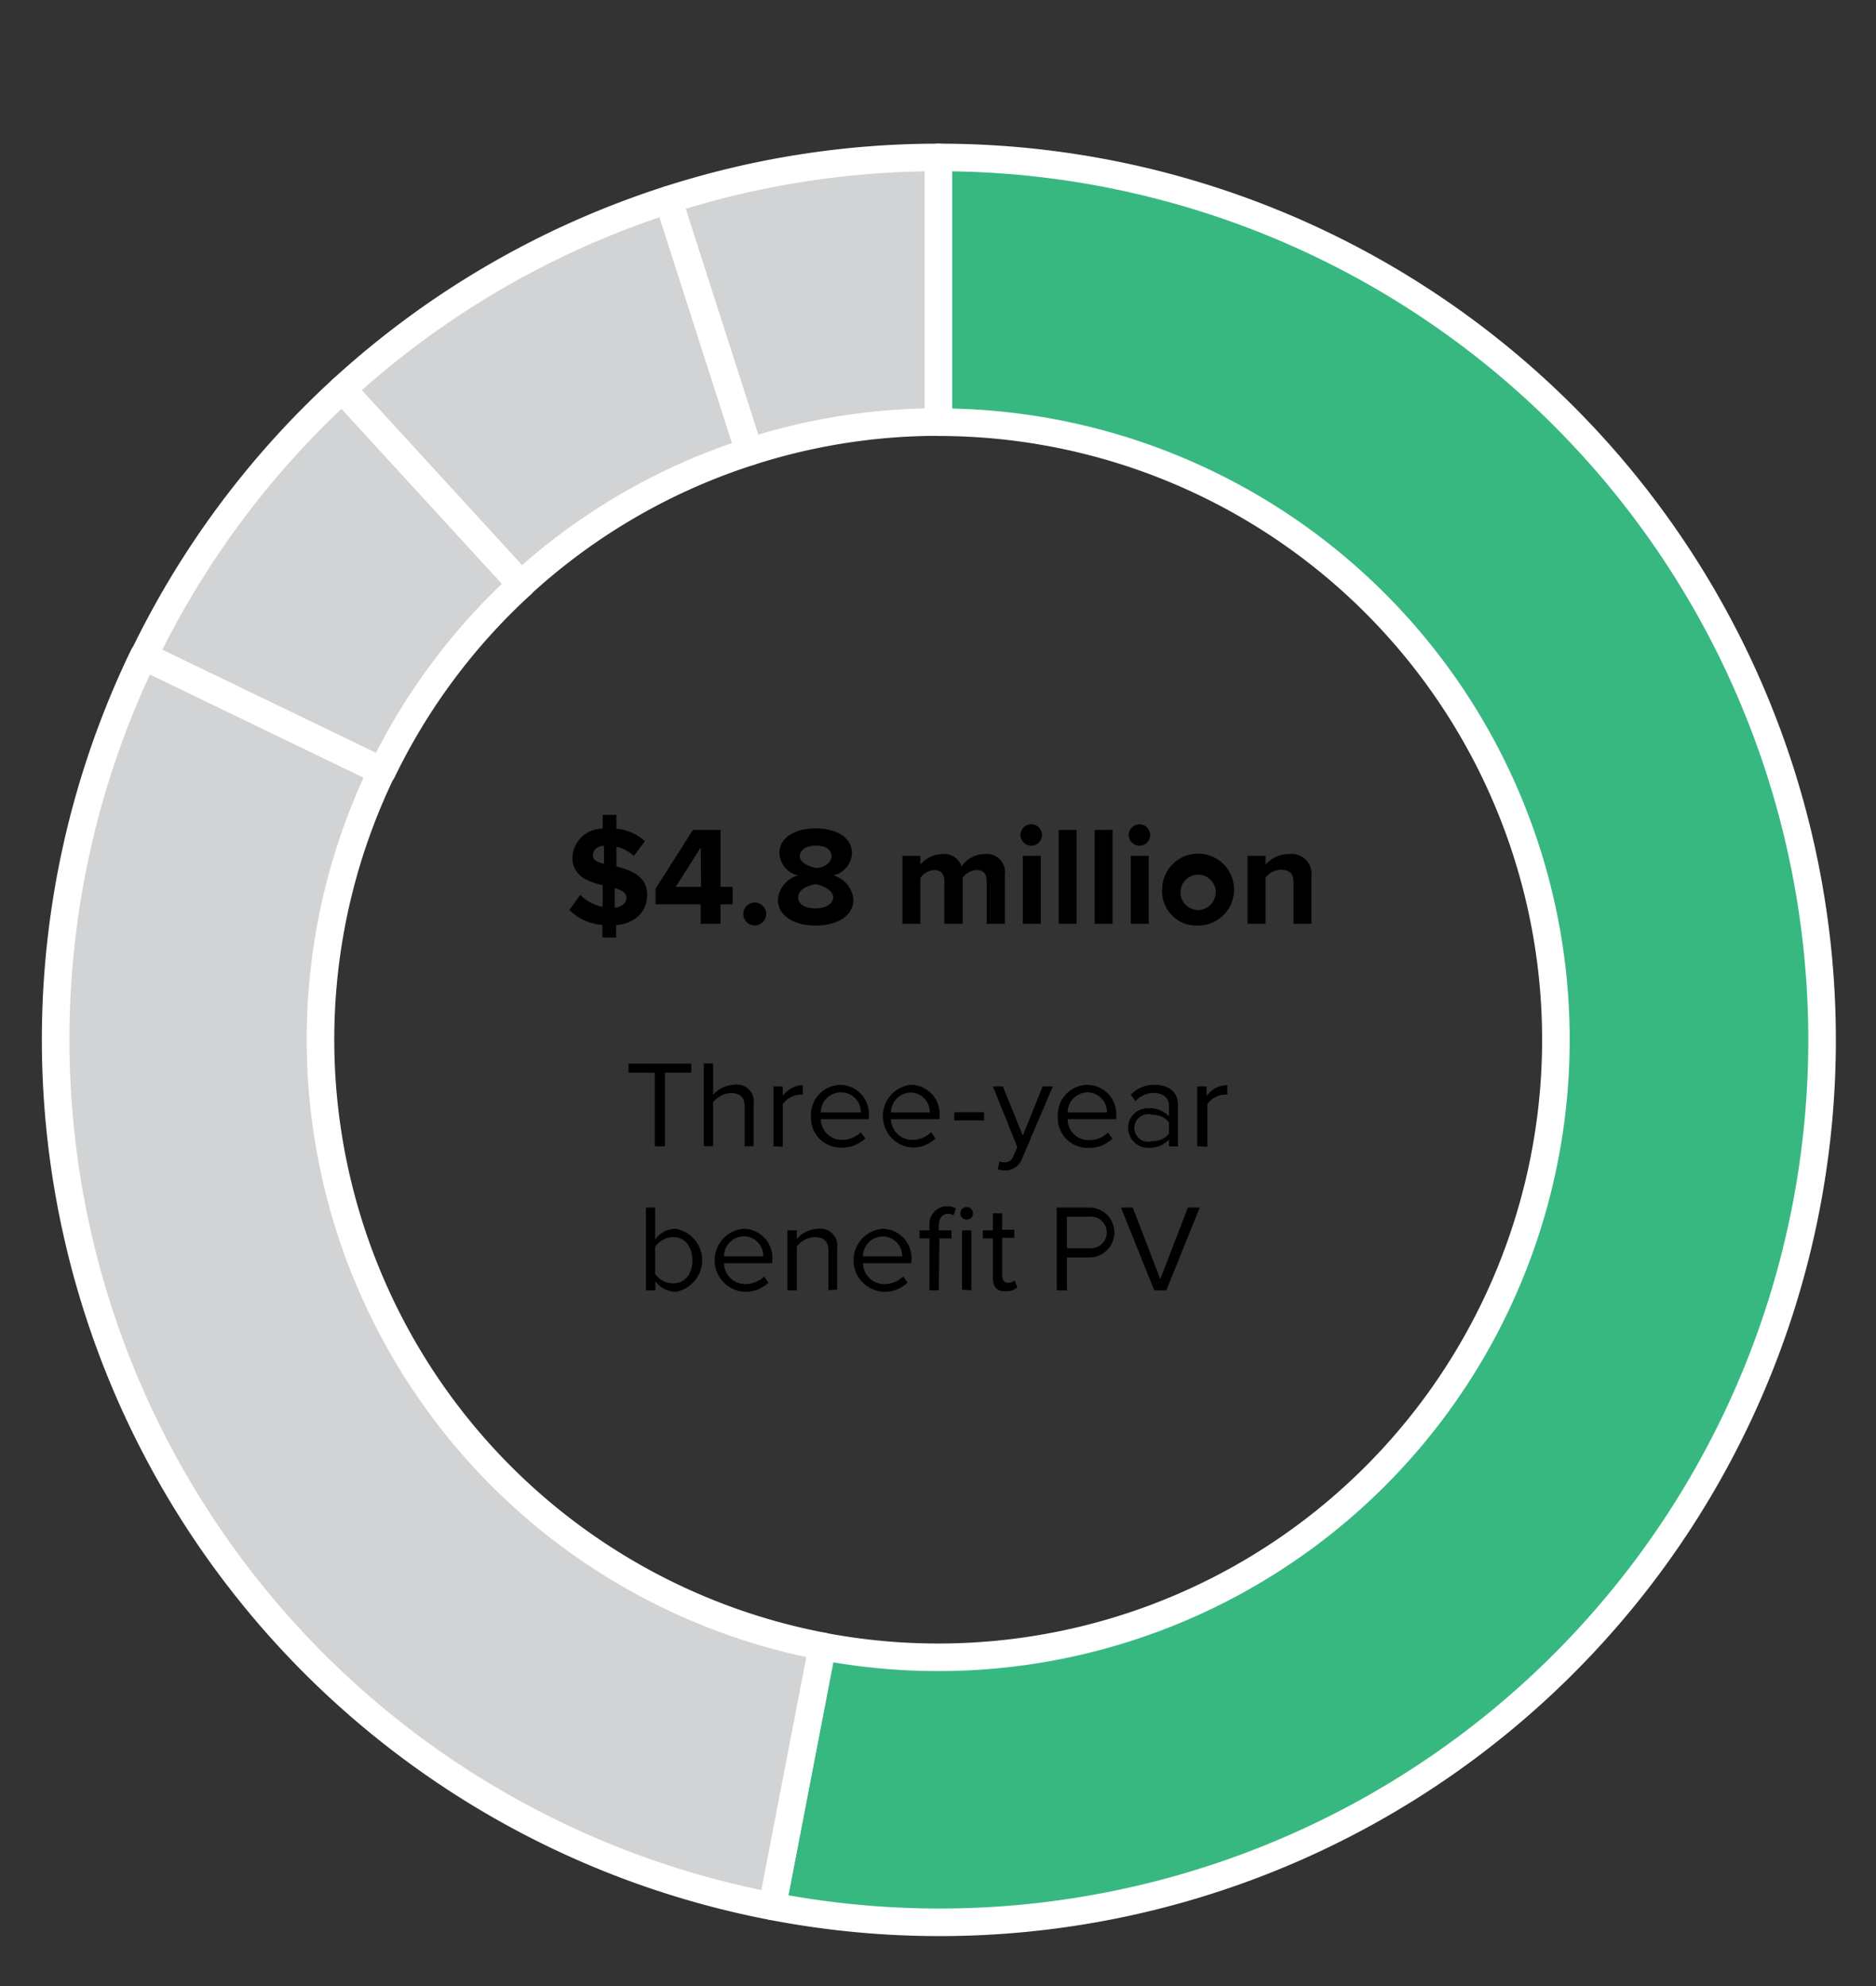
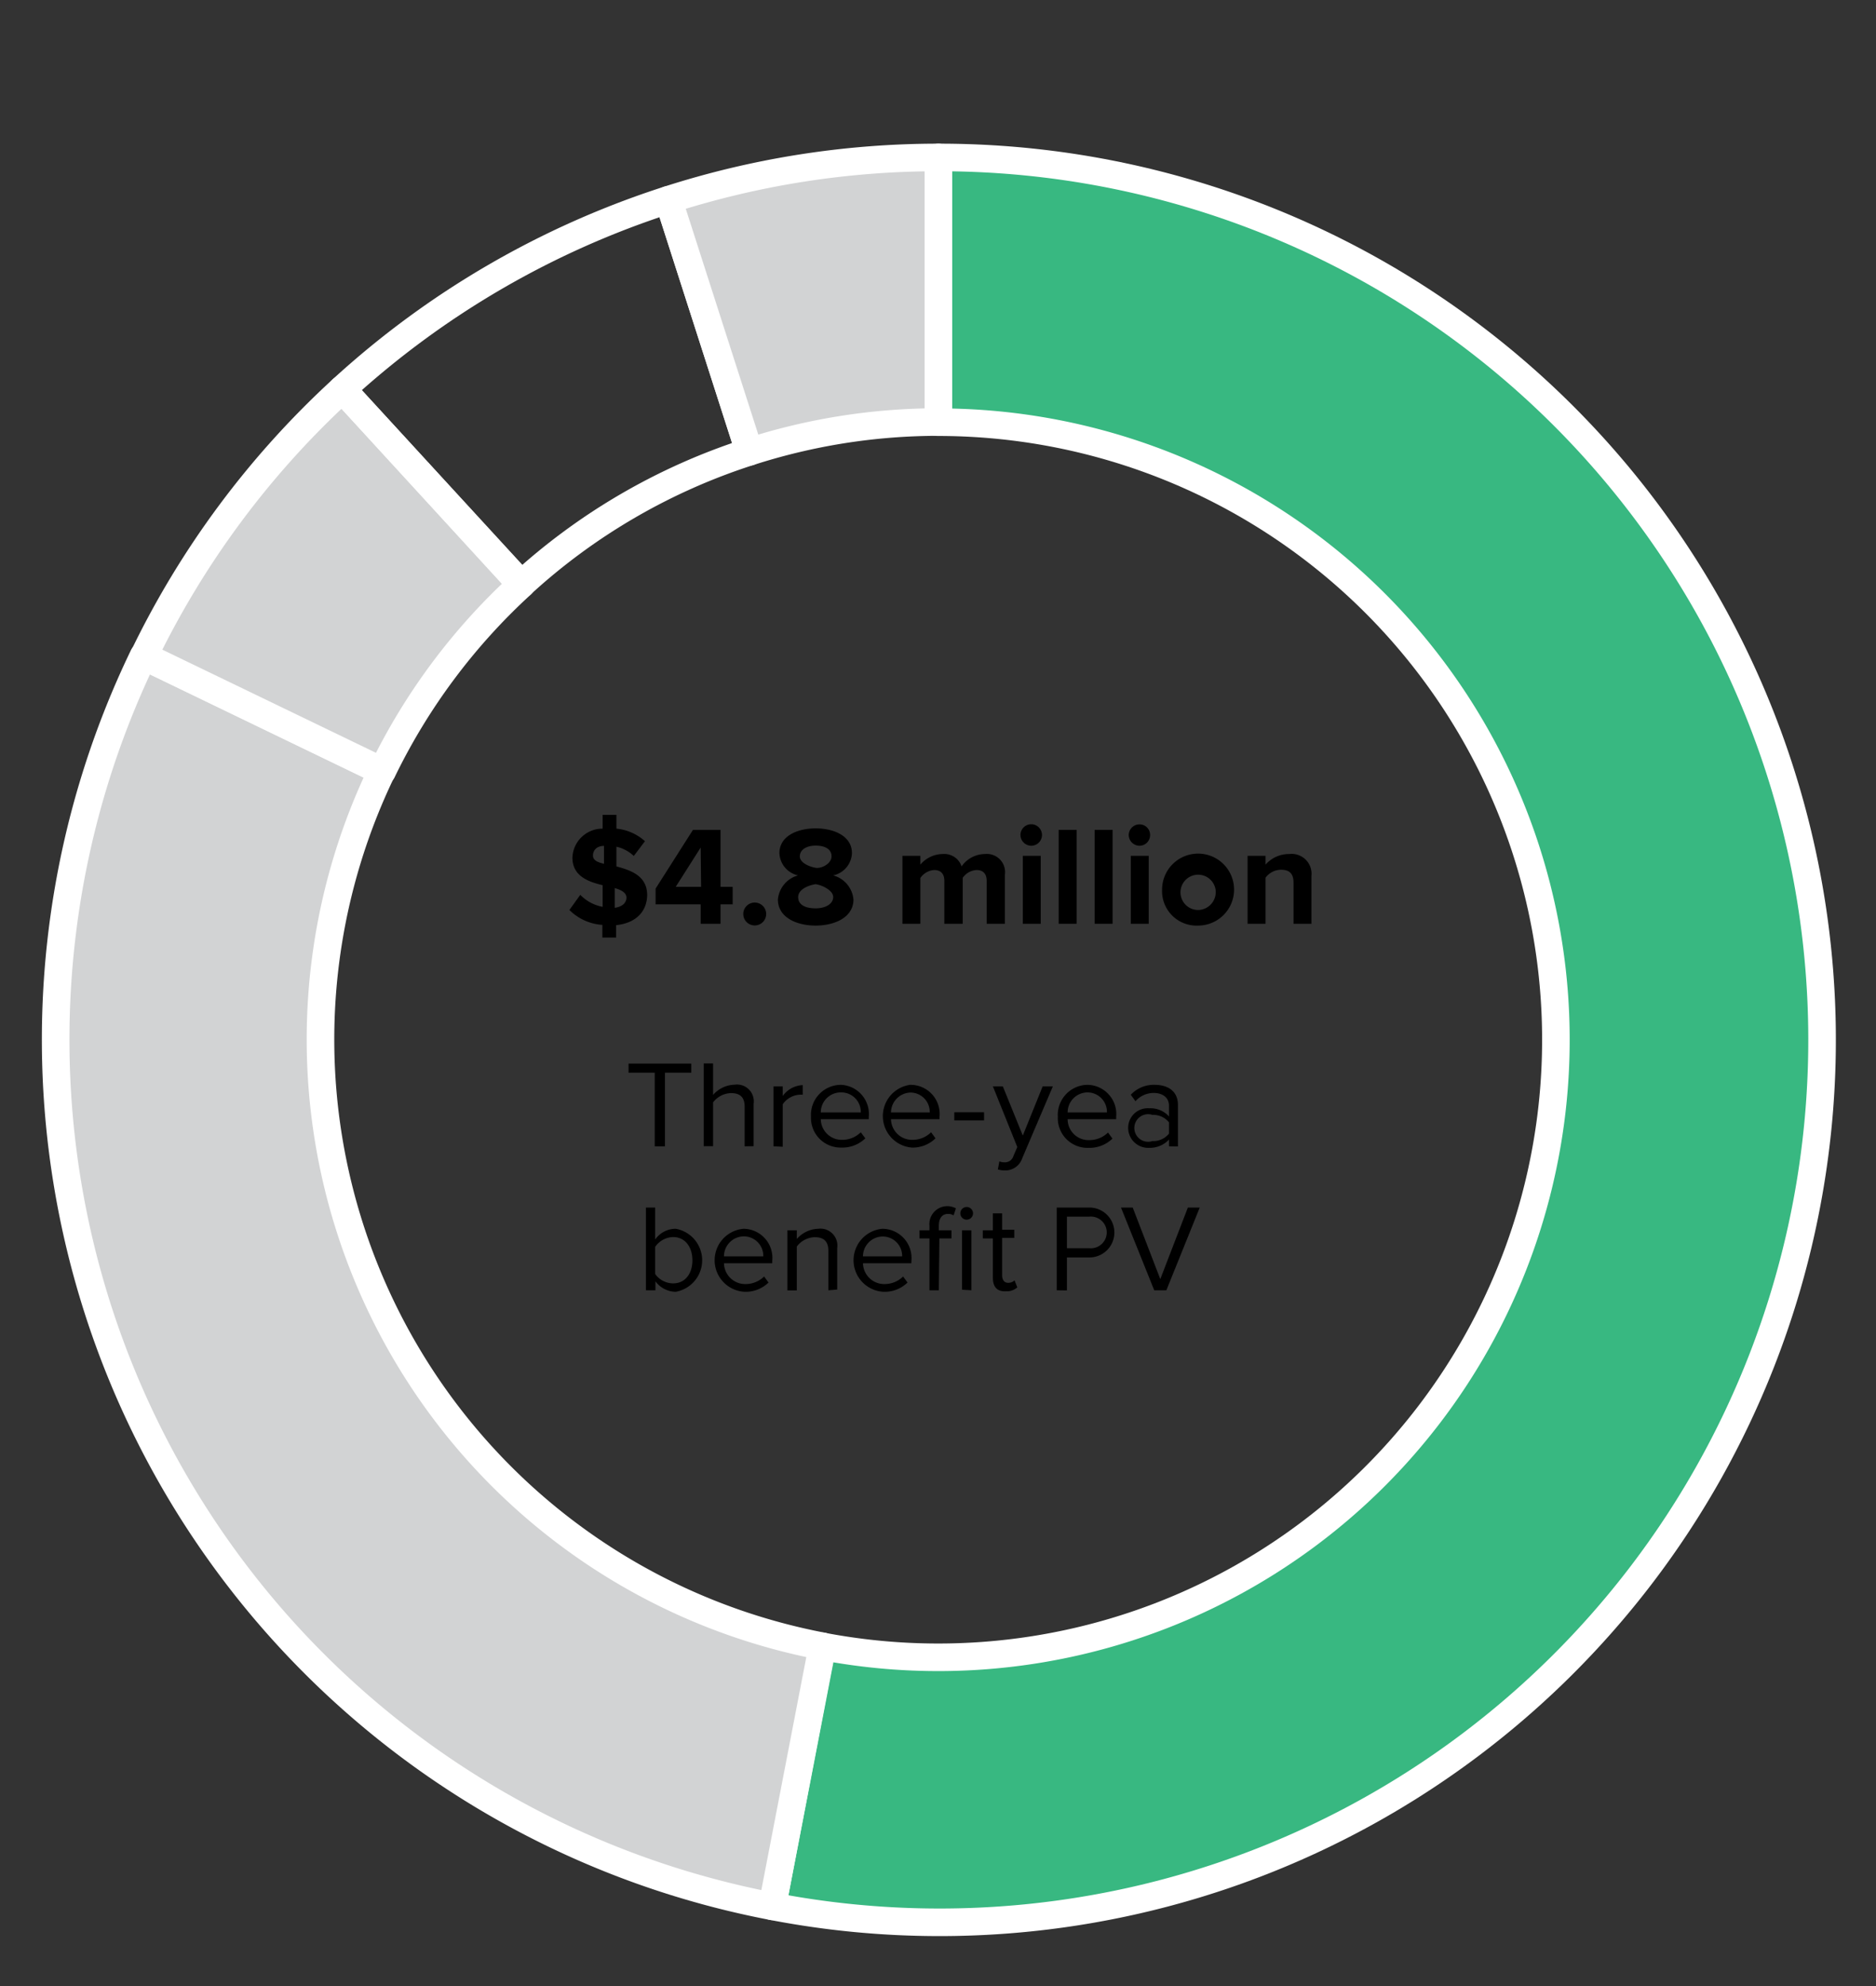
<svg xmlns="http://www.w3.org/2000/svg" id="Layer_1" data-name="Layer 1" viewBox="0 0 136.04 144.05">
  <rect x="0" y="0" width="136.04" height="144.05" fill="#333333" stroke="none" />
  <defs>
    <style>.cls-1,.cls-2,.cls-5,.cls-7{fill:none;}.cls-1{clip-rule:evenodd;}.cls-2,.cls-4,.cls-6{fill-rule:evenodd;}.cls-3{clip-path:url(#clip-path);}.cls-4{fill:#38b881;}.cls-5{stroke:#fff;stroke-linejoin:round;stroke-width:2px;}.cls-6{fill:#d2d3d4;}</style>
    <clipPath id="clip-path">
      <polygon class="cls-1" points="-19.4 150 154.48 150 154.48 0 -19.4 0 -19.4 150 -19.4 150" />
    </clipPath>
  </defs>
  <g class="cls-3">
    <path class="cls-4" d="M68.05,11.42A64,64,0,1,1,56,138.26l3.61-18.86a44.79,44.79,0,1,0,8.41-88.78Z" />
    <path class="cls-5" d="M68.05,11.42A64,64,0,1,1,56,138.26l3.61-18.86a44.79,44.79,0,1,0,8.41-88.78Z" />
  </g>
  <g class="cls-3">
    <path class="cls-6" d="M56,138.26a64,64,0,0,1-45.6-90.68l17.29,8.35A44.8,44.8,0,0,0,59.64,119.4Z" />
    <path class="cls-5" d="M56,138.26a64,64,0,0,1-45.6-90.68l17.29,8.35A44.8,44.8,0,0,0,59.64,119.4Z" />
  </g>
  <g class="cls-3">
    <path class="cls-6" d="M10.43,47.58A64.08,64.08,0,0,1,24.82,28.23l13,14.15A44.84,44.84,0,0,0,27.72,55.93Z" />
    <path class="cls-5" d="M10.43,47.58A64.08,64.08,0,0,1,24.82,28.23l13,14.15A44.84,44.84,0,0,0,27.72,55.93Z" />
  </g>
  <g class="cls-3">
-     <path class="cls-6" d="M24.82,28.23A64,64,0,0,1,48.47,14.49l5.87,18.28a44.64,44.64,0,0,0-16.55,9.62Z" />
    <path class="cls-5" d="M24.82,28.23A64,64,0,0,1,48.47,14.49l5.87,18.28a44.64,44.64,0,0,0-16.55,9.62Z" />
  </g>
  <g class="cls-3">
    <path class="cls-6" d="M48.47,14.49a63.84,63.84,0,0,1,19.58-3.07V30.61a44.65,44.65,0,0,0-13.71,2.16Z" />
    <path class="cls-5" d="M48.47,14.49a63.84,63.84,0,0,1,19.58-3.07V30.61a44.65,44.65,0,0,0-13.71,2.16Z" />
  </g>
  <rect class="cls-7" x="-19.4" width="173.88" height="150" />
  <polygon class="cls-2" points="-19.4 150 154.48 150 154.48 0 -19.4 0 -19.4 150 -19.4 150" />
  <rect class="cls-7" x="-19.4" width="173.88" height="150" />
  <polygon class="cls-2" points="-19.4 150 154.48 150 154.48 0 -19.4 0 -19.4 150 -19.4 150" />
  <rect class="cls-7" x="-19.4" width="173.88" height="150" />
  <polygon class="cls-2" points="-19.4 150 154.48 150 154.48 0 -19.4 0 -19.4 150 -19.4 150" />
  <path d="M69.2,81.26v-.59h2.16v.59Z" />
  <path d="M47.48,83.14V77.8h-1.9v-.66h4.55v.66H48.22v5.34Z" />
  <path d="M54,83.14V80.28c0-.77-.4-1-1-1a1.7,1.7,0,0,0-1.29.67v3.18h-.68v-6h.68v2.28a2.15,2.15,0,0,1,1.56-.74,1.22,1.22,0,0,1,1.38,1.39v3.07Z" />
  <path d="M56.09,83.14V78.79h.67v.7a1.88,1.88,0,0,1,1.45-.79v.7a1.06,1.06,0,0,0-.27,0,1.6,1.6,0,0,0-1.18.69v3.08Z" />
  <path d="M61,78.68A2.12,2.12,0,0,1,63,81v.17H59.52a1.52,1.52,0,0,0,1.56,1.5,1.89,1.89,0,0,0,1.34-.55l.33.44a2.38,2.38,0,0,1-1.73.67A2.15,2.15,0,0,1,58.81,81,2.18,2.18,0,0,1,61,78.68Zm-1.43,2h2.85a1.41,1.41,0,0,0-1.43-1.45A1.45,1.45,0,0,0,59.52,80.69Z" />
  <path d="M66,78.68A2.11,2.11,0,0,1,68.13,81v.17H64.61a1.53,1.53,0,0,0,1.57,1.5,1.91,1.91,0,0,0,1.34-.55l.32.44a2.36,2.36,0,0,1-1.73.67A2.29,2.29,0,0,1,66,78.68Zm-1.43,2h2.85A1.4,1.4,0,0,0,66,79.24,1.46,1.46,0,0,0,64.61,80.69Z" />
  <path d="M72.47,84.23a.94.94,0,0,0,.37.07.64.64,0,0,0,.65-.46l.28-.65L72,78.79h.72l1.45,3.57,1.44-3.57h.74L74.13,84a1.3,1.3,0,0,1-1.27.89,2,2,0,0,1-.5-.07Z" />
  <path d="M78.85,78.68A2.12,2.12,0,0,1,80.94,81v.17H77.42A1.52,1.52,0,0,0,79,82.69a1.93,1.93,0,0,0,1.35-.55l.32.44a2.38,2.38,0,0,1-1.73.67A2.15,2.15,0,0,1,76.71,81,2.18,2.18,0,0,1,78.85,78.68Zm-1.43,2h2.85a1.41,1.41,0,0,0-1.43-1.45A1.45,1.45,0,0,0,77.42,80.69Z" />
  <path d="M84.77,83.14v-.49a1.89,1.89,0,0,1-1.44.6,1.45,1.45,0,0,1-1.52-1.44,1.42,1.42,0,0,1,1.52-1.43,1.82,1.82,0,0,1,1.44.59v-.78c0-.59-.47-.92-1.1-.92a1.74,1.74,0,0,0-1.33.6L82,79.4a2.27,2.27,0,0,1,1.73-.72c.92,0,1.69.42,1.69,1.47v3Zm0-1.74a1.46,1.46,0,0,0-1.2-.54,1,1,0,1,0,0,1.9,1.46,1.46,0,0,0,1.2-.54Z" />
-   <path d="M86.82,83.14V78.79h.68v.7A1.86,1.86,0,0,1,89,78.7v.7a1.06,1.06,0,0,0-.27,0,1.58,1.58,0,0,0-1.18.69v3.08Z" />
  <path d="M46.84,93.58v-6h.67v2.32A1.81,1.81,0,0,1,49,89.12a2.32,2.32,0,0,1,0,4.57,1.85,1.85,0,0,1-1.47-.76v.65Zm.67-1.18a1.61,1.61,0,0,0,1.3.68c.88,0,1.4-.71,1.4-1.67s-.52-1.69-1.4-1.69a1.63,1.63,0,0,0-1.3.71Z" />
  <path d="M53.93,89.12A2.11,2.11,0,0,1,56,91.45v.17H52.5a1.54,1.54,0,0,0,1.57,1.51,1.91,1.91,0,0,0,1.34-.55l.32.44a2.38,2.38,0,0,1-1.73.67,2.29,2.29,0,0,1-.07-4.57Zm-1.43,2h2.85a1.41,1.41,0,0,0-1.43-1.45A1.45,1.45,0,0,0,52.5,91.13Z" />
  <path d="M60.07,93.58V90.73c0-.76-.39-1-1-1a1.69,1.69,0,0,0-1.29.68v3.18h-.68V89.23h.68v.63a2.15,2.15,0,0,1,1.55-.74,1.23,1.23,0,0,1,1.38,1.41v3Z" />
  <path d="M64,89.12a2.12,2.12,0,0,1,2.09,2.33v.17H62.58a1.54,1.54,0,0,0,1.57,1.51,1.91,1.91,0,0,0,1.34-.55l.32.44a2.38,2.38,0,0,1-1.73.67A2.29,2.29,0,0,1,64,89.12Zm-1.43,2h2.85A1.41,1.41,0,0,0,64,89.68,1.44,1.44,0,0,0,62.58,91.13Z" />
  <path d="M68.08,93.58H67.4V89.82h-.72v-.59h.72V88.9a1.3,1.3,0,0,1,1.92-1.26l-.17.51a.72.72,0,0,0-.39-.11c-.44,0-.68.31-.68.86v.33H69v.59h-.88ZM69.64,88a.46.46,0,1,1,.45.46A.46.46,0,0,1,69.64,88Zm.12,5.54V89.23h.68v4.35Z" />
  <path d="M72,92.67V89.82h-.73v-.59H72V88h.67v1.19h.88v.59h-.88v2.7c0,.33.14.56.44.56a.65.65,0,0,0,.46-.18l.2.51a1.12,1.12,0,0,1-.81.28C72.29,93.69,72,93.32,72,92.67Z" />
  <path d="M76.63,93.58v-6H79a1.81,1.81,0,1,1,0,3.62H77.37v2.39ZM79,88.24H77.37v2.29H79a1.15,1.15,0,1,0,0-2.29Z" />
  <path d="M83.7,93.58l-2.41-6h.85l2,5.19,2-5.19h.86l-2.42,6Z" />
  <rect class="cls-7" x="-19.4" width="173.88" height="150" />
  <polygon class="cls-2" points="-19.4 150 154.48 150 154.48 0 -19.4 0 -19.4 150 -19.4 150" />
  <path d="M44.68,67.1V68h-1v-.92A3.74,3.74,0,0,1,41.29,66l.79-1.1a3,3,0,0,0,1.62.87V64.2c-1.05-.25-2.19-.66-2.19-2A2.18,2.18,0,0,1,43.7,60.1v-1h1v1a3.61,3.61,0,0,1,2.07.91l-.81,1.07a2.71,2.71,0,0,0-1.26-.67v1.43c1.06.28,2.23.69,2.23,2.08C46.91,66.06,46.18,66.94,44.68,67.1Zm-.88-4.45v-1.3c-.52,0-.8.32-.8.69S43.33,62.53,43.8,62.65Zm.78,3.19c.59-.08.85-.4.85-.74s-.36-.55-.85-.69Z" />
  <path d="M50.81,67V65.59H47.54V64.45l2.71-4.26h2v4.13h.88v1.27h-.88V67Zm0-5.53L49,64.32h1.84Z" />
  <path d="M54.73,65.46a.83.83,0,0,1,0,1.66.83.83,0,0,1,0-1.66Z" />
  <path d="M57.87,63.49a1.72,1.72,0,0,1-1.35-1.61c0-1.28,1.36-1.8,2.63-1.8s2.63.52,2.63,1.8a1.72,1.72,0,0,1-1.36,1.61,2,2,0,0,1,1.47,1.75c0,1.26-1.31,1.89-2.74,1.89s-2.74-.62-2.74-1.89A2,2,0,0,1,57.87,63.49Zm1.28.64c-.43.05-1.27.34-1.27.93s.56.82,1.27.82,1.27-.32,1.27-.82S59.57,64.18,59.15,64.13Zm0-2.8c-.67,0-1.15.3-1.15.78s.73.76,1.15.83,1.15-.3,1.15-.83S59.82,61.33,59.15,61.33Z" />
  <path d="M71.55,67V63.89c0-.46-.21-.79-.74-.79a1.31,1.31,0,0,0-1,.57V67H68.48V63.89c0-.46-.21-.79-.74-.79a1.33,1.33,0,0,0-1,.58V67h-1.3V62.07h1.3v.64a2.15,2.15,0,0,1,1.62-.77,1.32,1.32,0,0,1,1.37.9,2.08,2.08,0,0,1,1.69-.9,1.32,1.32,0,0,1,1.45,1.5V67Z" />
  <path d="M74,60.56a.78.78,0,1,1,.78.78A.79.79,0,0,1,74,60.56ZM74.17,67V62.07h1.3V67Z" />
  <path d="M76.77,67V60.19h1.3V67Z" />
  <path d="M79.38,67V60.19h1.3V67Z" />
  <path d="M81.85,60.56a.78.78,0,0,1,.78-.77.76.76,0,0,1,.77.77.77.77,0,0,1-.77.78A.79.79,0,0,1,81.85,60.56ZM82,67V62.07h1.3V67Z" />
  <path d="M84.27,64.53a2.61,2.61,0,1,1,2.61,2.6A2.5,2.5,0,0,1,84.27,64.53Zm3.88,0A1.28,1.28,0,1,0,86.88,66,1.3,1.3,0,0,0,88.15,64.53Z" />
  <path d="M93.8,67V64c0-.69-.35-.92-.91-.92a1.41,1.41,0,0,0-1.12.58V67h-1.3V62.07h1.3v.64a2.26,2.26,0,0,1,1.73-.77,1.44,1.44,0,0,1,1.6,1.58V67Z" />
  <rect class="cls-7" x="-19.4" width="173.88" height="150" />
  <polygon class="cls-2" points="-19.4 150 154.48 150 154.48 0 -19.4 0 -19.4 150 -19.4 150" />
</svg>